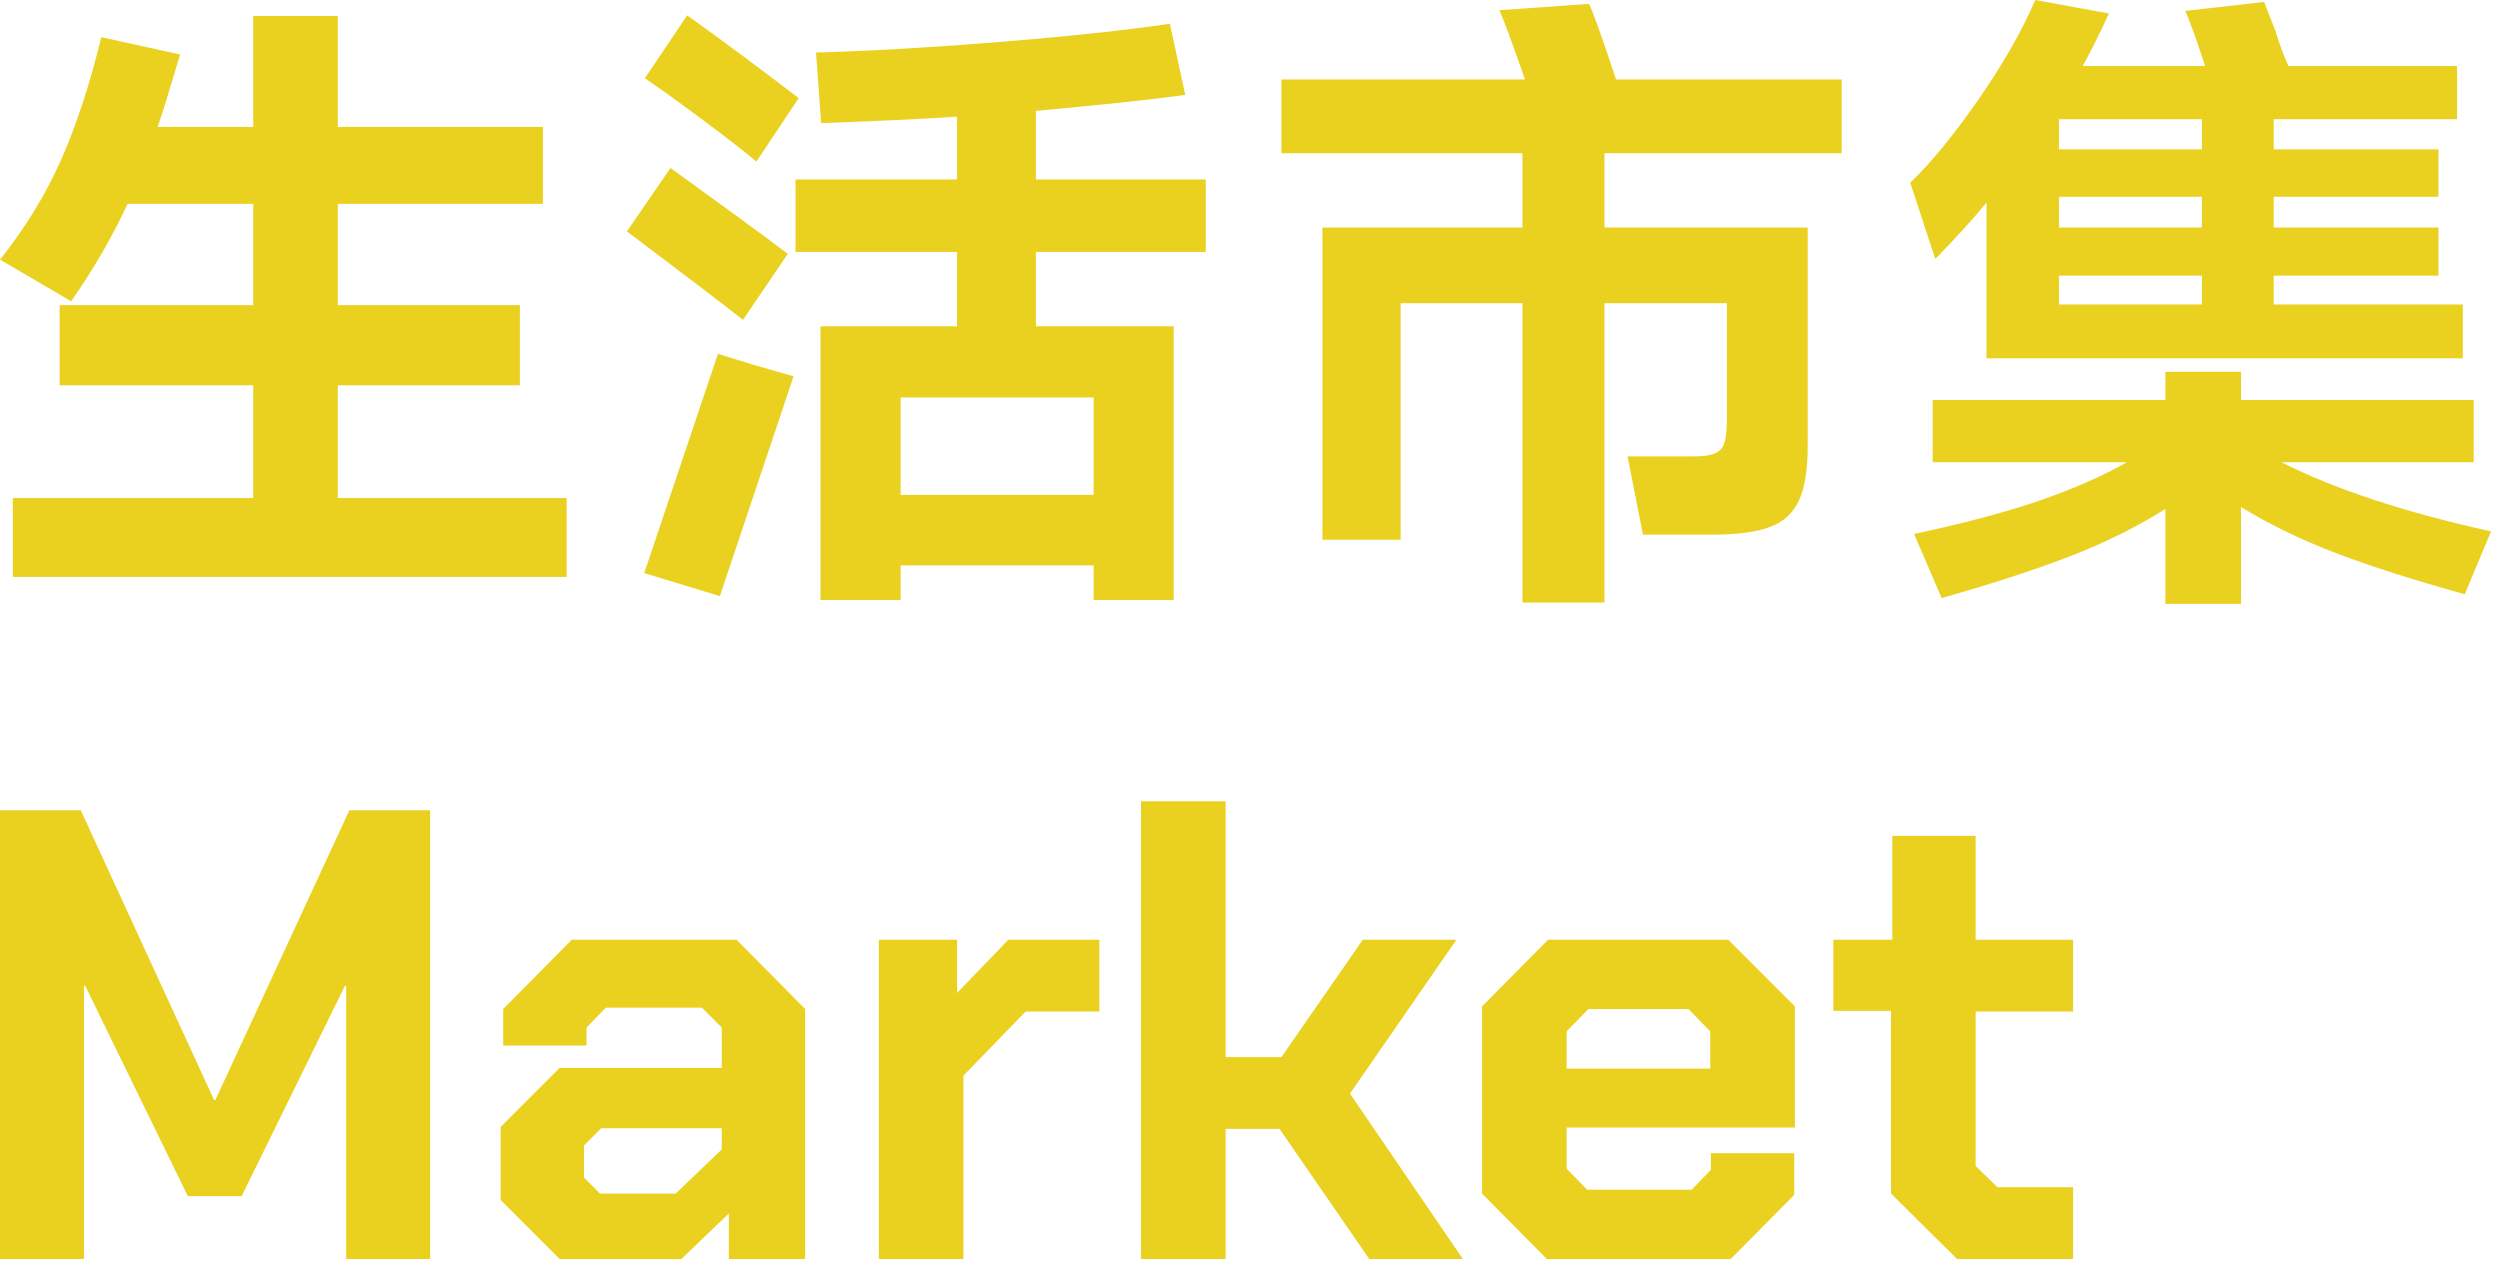
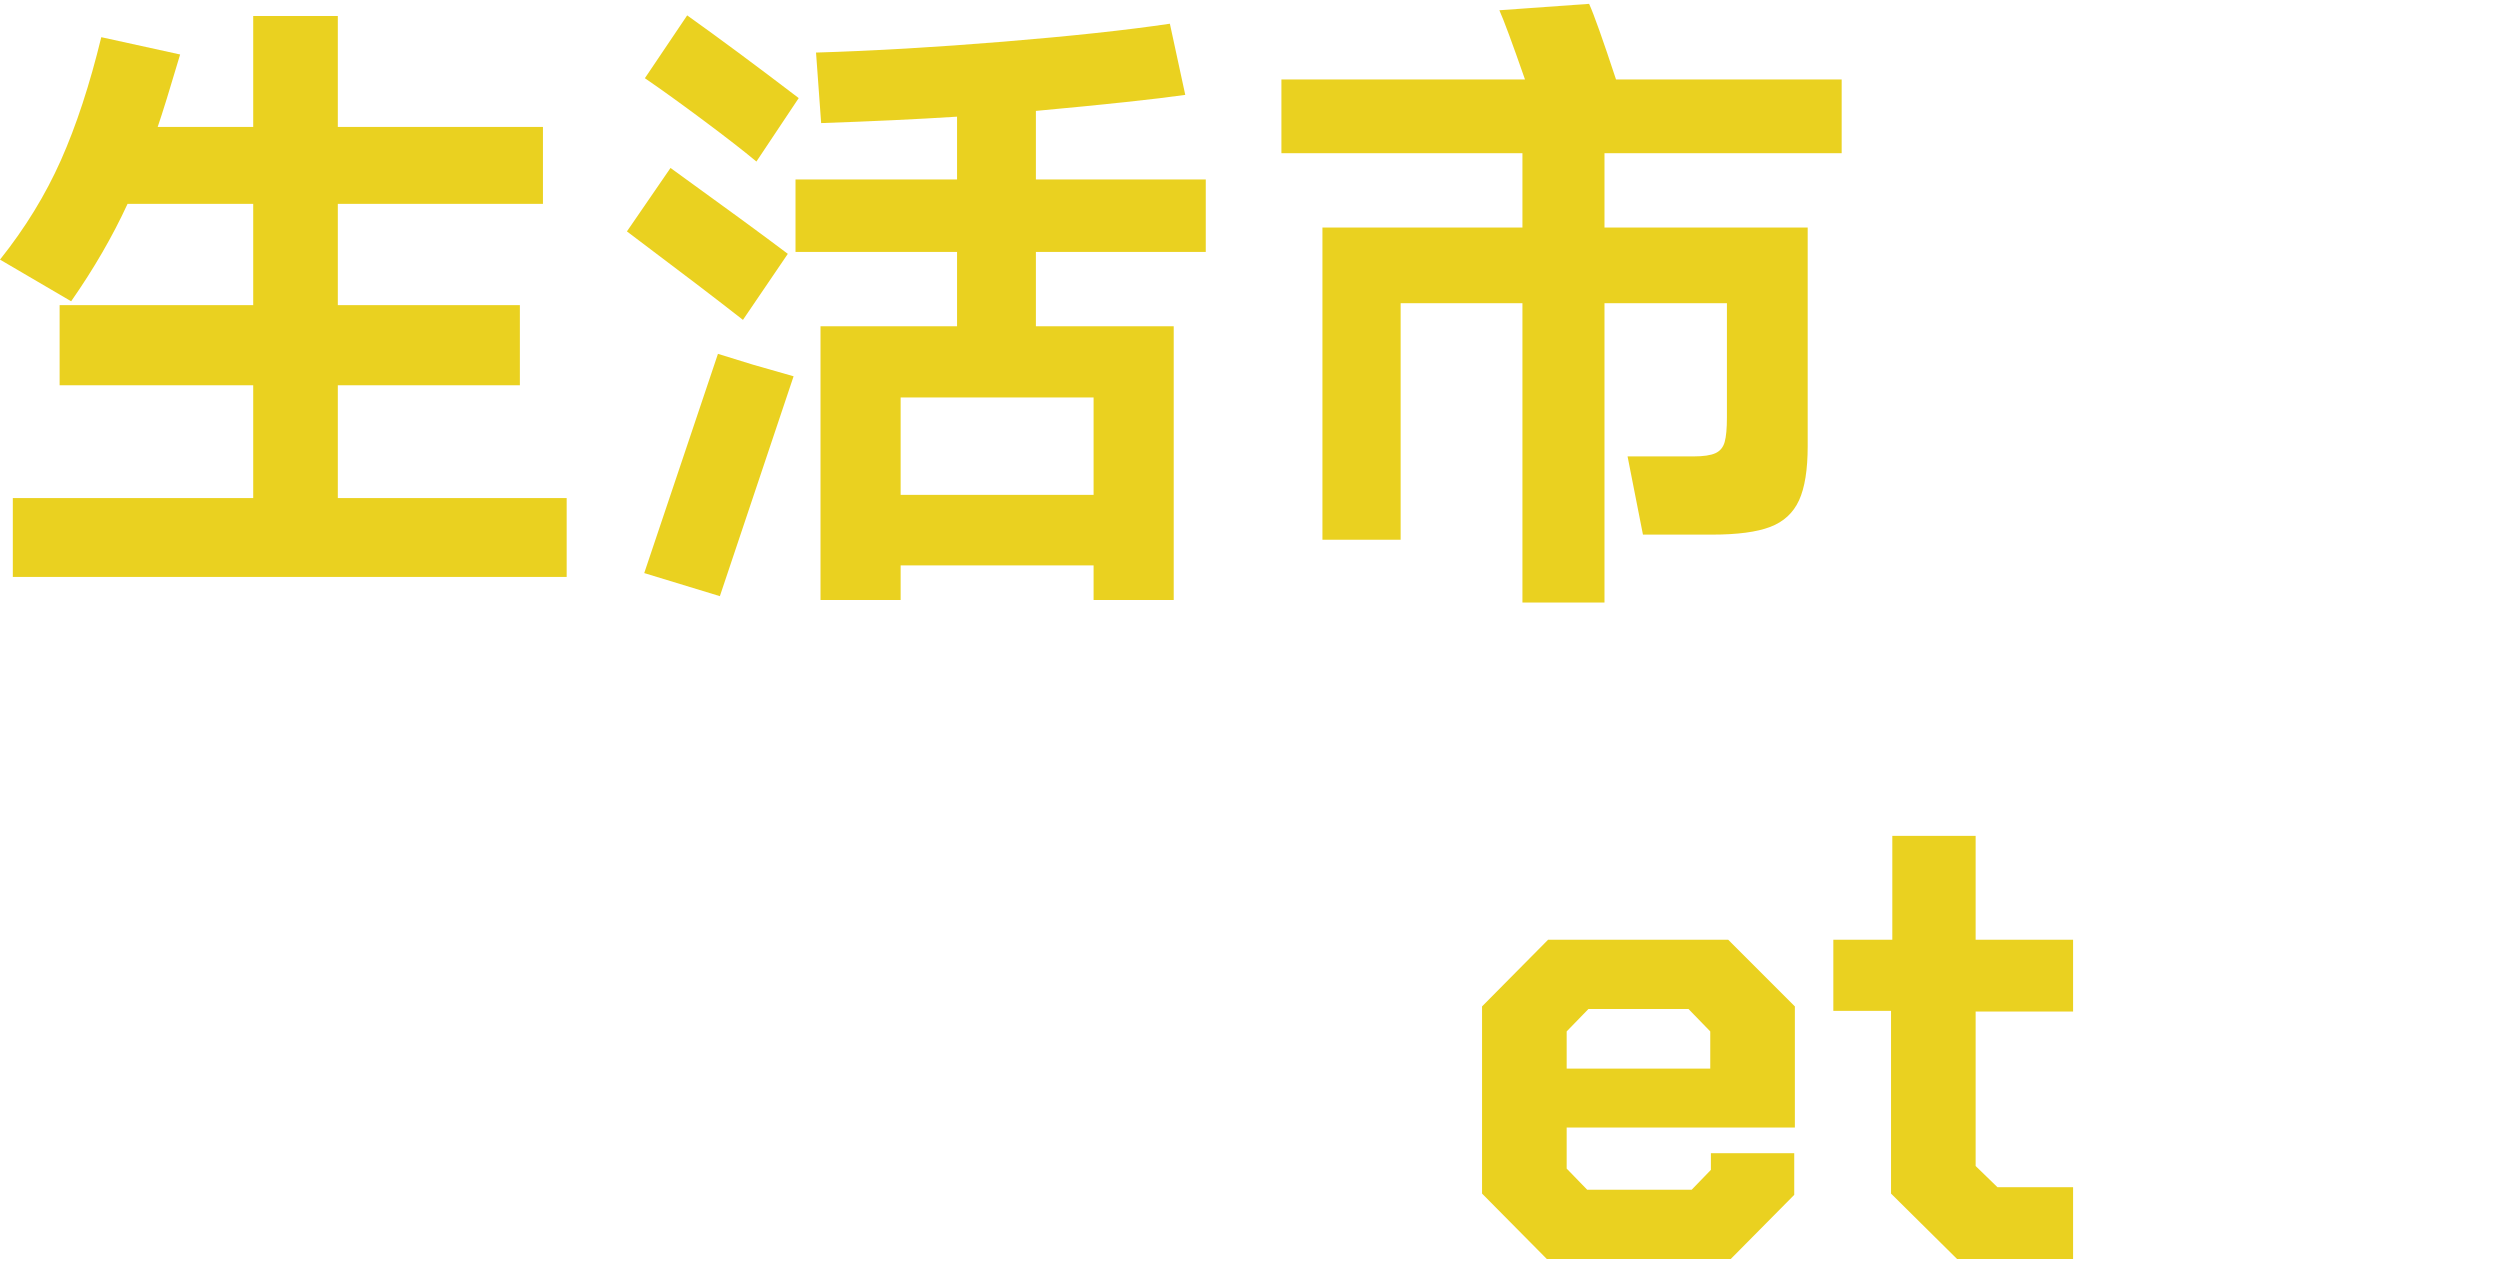
<svg xmlns="http://www.w3.org/2000/svg" width="234" height="118" viewBox="0 0 234 118" fill="none">
  <path d="M31.62 46.62H53.04V54H1.2V46.62H23.7V36.06H5.58V28.56H23.7V19.08H11.94C10.54 22.12 8.78 25.16 6.66 28.2L0 24.3C2.36 21.34 4.26 18.24 5.7 15C7.14 11.76 8.4 7.92 9.48 3.48L16.86 5.1C15.9 8.34 15.2 10.6 14.76 11.88H23.7V1.5H31.62V11.88H50.82V19.08H31.62V28.56H48.66V36.06H31.62V46.62Z" fill="#EAD120" />
  <path d="M69.54 29.94C67.3 28.18 63.68 25.42 58.68 21.66L62.76 15.72C67.8 19.36 71.46 22.04 73.74 23.76L69.54 29.94ZM60.3 53.64L67.2 33.12L70.5 34.14L74.28 35.22L67.38 55.8L60.3 53.64ZM70.8 15.12C69.6 14.12 67.94 12.83 65.82 11.25C63.7 9.67 61.88 8.36 60.36 7.32L64.32 1.44C67.24 3.52 70.72 6.1 74.76 9.18L70.8 15.12ZM112.86 23.58H96.96V30.54H109.86V56.16H102.36V52.92H84.3V56.16H76.8V30.54H89.58V23.58H74.46V16.8H89.58V10.92C85.82 11.16 81.58 11.36 76.86 11.52L76.38 4.92C81.74 4.76 87.59 4.42 93.93 3.9C100.27 3.38 105.46 2.82 109.5 2.22L110.94 8.88C108.14 9.28 103.48 9.78 96.96 10.38V16.8H112.86V23.58ZM84.3 46.32H102.36V37.2H84.3V46.32Z" fill="#EAD120" />
  <path d="M172.38 14.34H150.18V21.3H169.2V41.76C169.2 43.96 168.93 45.65 168.39 46.83C167.85 48.01 166.95 48.84 165.69 49.32C164.43 49.8 162.62 50.04 160.26 50.04H153.78L152.34 42.72H158.52C159.44 42.72 160.12 42.62 160.56 42.42C161 42.22 161.29 41.87 161.43 41.37C161.57 40.87 161.64 40.1 161.64 39.06V28.38H150.18V56.4H142.5V28.38H131.1V50.52H123.78V21.3H142.5V14.34H119.94V7.44H142.74C141.54 4 140.74 1.84 140.34 0.96L148.74 0.36C149.18 1.32 150.02 3.68 151.26 7.44H172.38V14.34Z" fill="#EAD120" />
-   <path d="M185.94 18.96C184.66 20.52 183.06 22.28 181.14 24.24L178.8 17.1C180.72 15.26 182.83 12.69 185.13 9.39C187.43 6.09 189.22 2.96 190.5 0L197.4 1.26C196.48 3.26 195.66 4.9 194.94 6.18H206.4C205.56 3.62 204.94 1.9 204.54 1.02L211.92 0.18L213 2.94C213.36 4.14 213.76 5.22 214.2 6.18H229.98V11.16H212.82V13.98H228.24V18.42H212.82V21.3H228.24V25.8H212.82V28.5H230.52V33.54H185.94V18.96ZM230.7 55.62C225.94 54.3 221.93 53.02 218.67 51.78C215.41 50.54 212.44 49.1 209.76 47.46V56.52H202.68V47.64C200.08 49.28 197.17 50.73 193.95 51.99C190.73 53.25 186.66 54.58 181.74 55.98L179.16 49.98C183.84 48.98 187.75 47.94 190.89 46.86C194.03 45.78 196.76 44.58 199.08 43.26H180.9V37.44H202.68V34.8H209.76V37.44H231.54V43.26H213.54C218.5 45.78 225.04 47.94 233.16 49.74L230.7 55.62ZM192.72 13.98H206.1V11.16H192.72V13.98ZM192.72 21.3H206.1V18.42H192.72V21.3ZM192.72 28.5H206.1V25.8H192.72V28.5Z" fill="#EAD120" />
-   <path d="M0 75.84H7.56L20.04 102.96H20.16L32.7 75.84H40.26V117.84H32.4V92.28H32.28L22.62 111.96H17.58L7.98 92.28H7.86V117.84H0V75.84Z" fill="#EAD120" />
-   <path d="M46.86 112.32V105.48L52.38 99.96H67.56V96.18L65.7 94.32H56.7L54.9 96.18V97.86H47.1V94.44L53.52 87.96H68.94L75.36 94.44V117.84H68.22V113.58L63.78 117.84H52.38L46.86 112.32ZM63.24 111.72L67.56 107.58V105.6H56.28L54.66 107.22V110.22L56.16 111.72H63.24Z" fill="#EAD120" />
-   <path d="M82.26 87.96H89.58V92.94L94.38 87.96H102.9V94.68H96L90.18 100.68V117.84H82.26V87.96Z" fill="#EAD120" />
-   <path d="M106.8 75H114.72V98.94H119.94L127.56 87.96H136.32L126.36 102.36L136.92 117.84H128.16L119.76 105.66H114.72V117.84H106.8V75Z" fill="#EAD120" />
  <path d="M138.72 111.72V94.2L144.9 87.96H161.76L168 94.2V105.54H146.64V109.38L148.56 111.36H158.34L160.14 109.5V107.94H167.94V111.84L162 117.84H144.78L138.72 111.72ZM160.08 100.02V96.54L158.04 94.44H148.68L146.64 96.54V100.02H160.08Z" fill="#EAD120" />
  <path d="M177 111.72V94.62H171.6V87.96H177.12V78.24H184.92V87.96H194.04V94.68H184.92V109.14L186.96 111.12H194.04V117.84H183.18L177 111.72Z" fill="#EAD120" />
</svg>